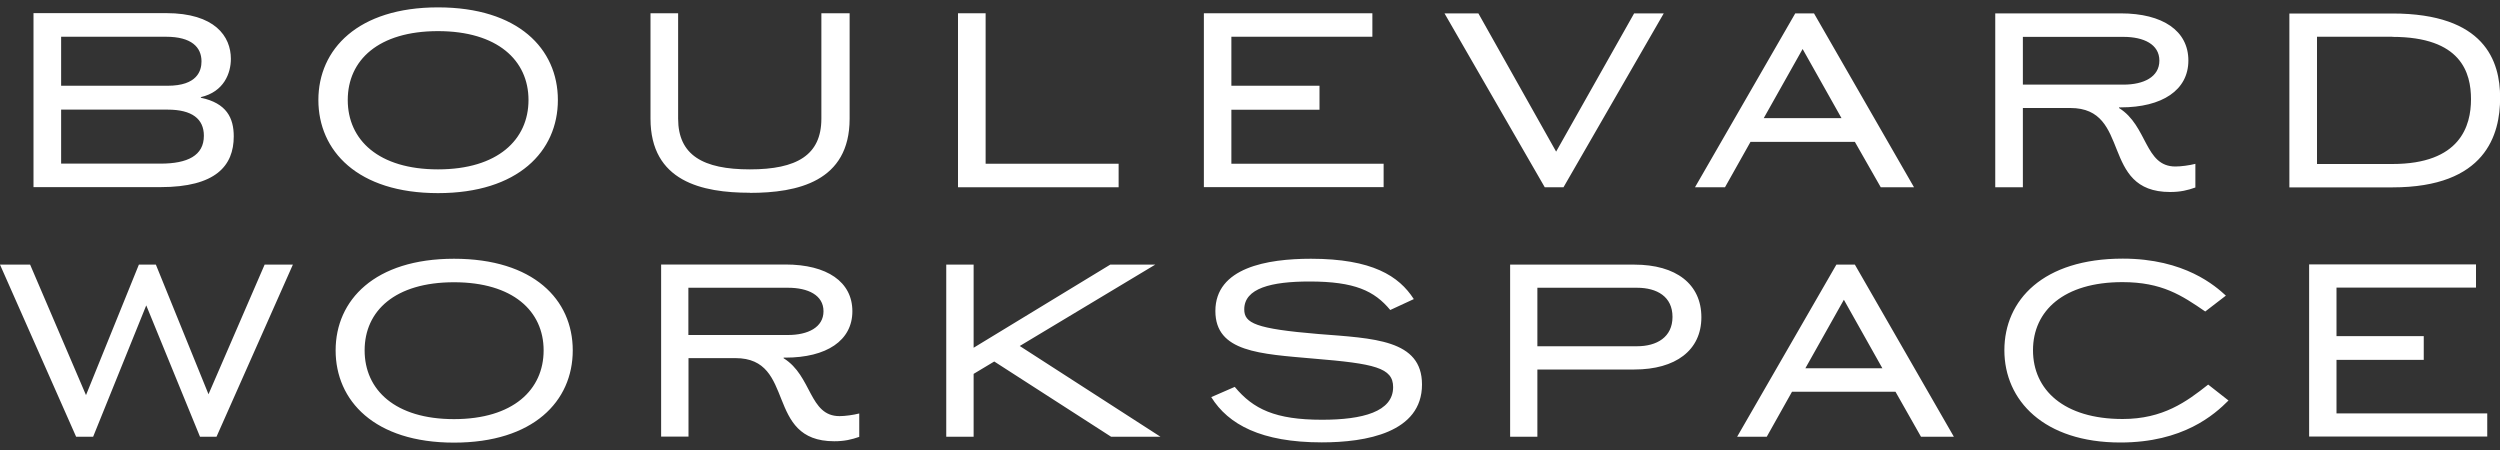
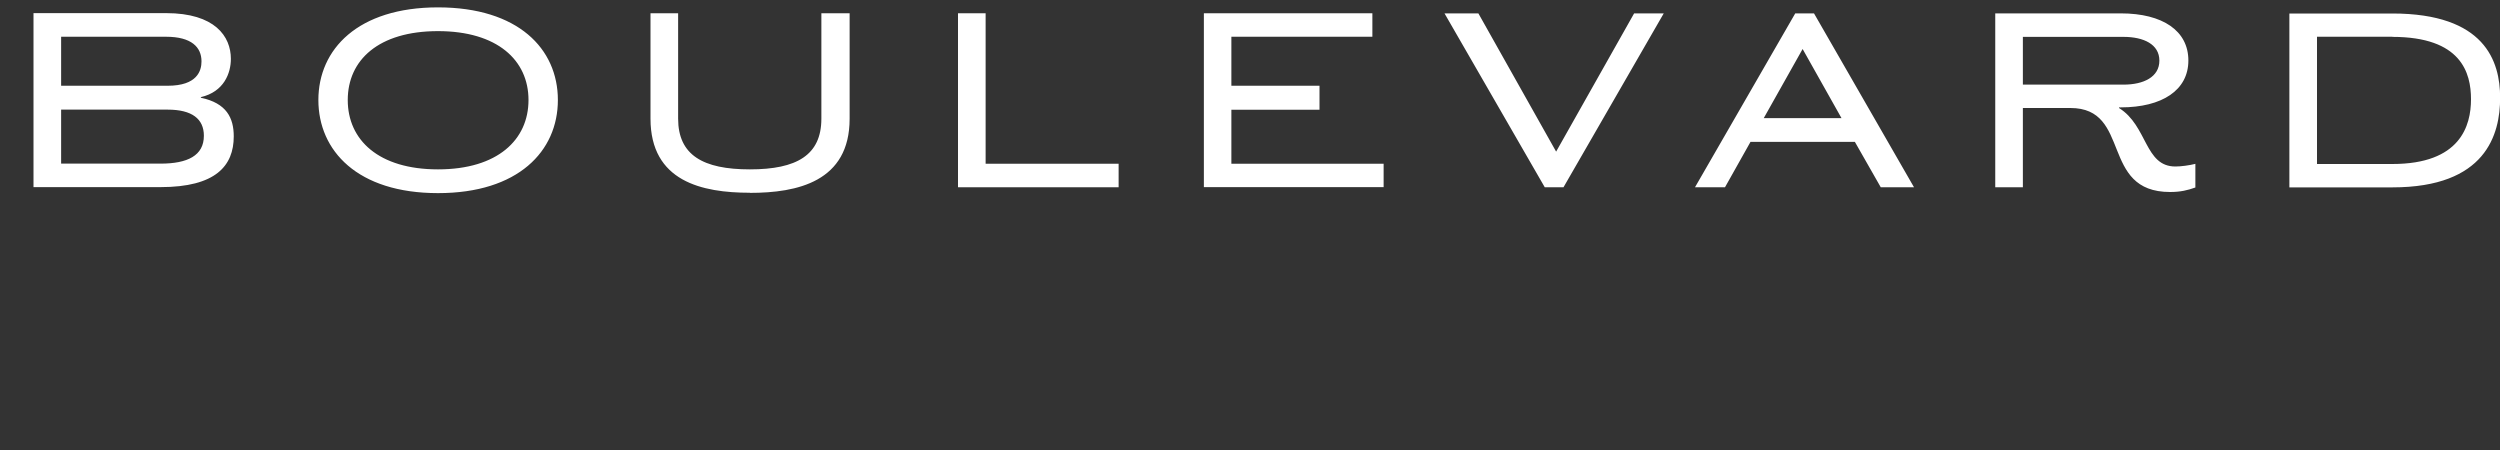
<svg xmlns="http://www.w3.org/2000/svg" id="boulevard-workspace-logo" width="200" height="36" viewBox="0 0 200 36">
  <rect x="0" y="0" width="200" height="36" fill="#333333" stroke="none" />
  <defs>
    <style>.cls-1{fill:#fff;}</style>
  </defs>
  <g id="boulevard-workspace-logo-2">
-     <path id="boulevard" class="cls-1" d="m6.09,34.94h1.36l4.25-10.51,4.3,10.51h1.32l6.11-13.77h-2.26l-4.49,10.37-4.21-10.37h-1.36l-4.23,10.44-4.47-10.44H0l6.09,13.77h0Zm30.23.47c6.35,0,9.5-3.31,9.5-7.38s-3.15-7.33-9.5-7.33-9.47,3.31-9.47,7.33,3.1,7.38,9.47,7.38h0Zm0-1.88c-4.7,0-7.15-2.33-7.15-5.5s2.44-5.45,7.15-5.45,7.17,2.3,7.17,5.45-2.44,5.5-7.17,5.5h0Zm32.41-.45c-.47.12-1.13.21-1.57.21-2.44,0-2.19-3.22-4.47-4.63v-.05h.14c3.29,0,5.36-1.36,5.36-3.71s-2.02-3.74-5.36-3.74h-9.94v13.77h2.19v-6.28h3.76c4.89,0,2.3,6.65,7.9,6.65.82,0,1.39-.14,2-.35v-1.88h0Zm-5.69-10.06c1.6,0,2.84.59,2.84,1.88s-1.25,1.9-2.84,1.9h-7.97v-3.78h7.97Zm14.85,11.92v-5.03l1.65-.99,9.35,6.02h3.95l-11.26-7.26,10.84-6.51h-3.6l-10.93,6.65v-6.65h-2.19v13.77h2.19Zm35.21-11.02c-1.18-1.83-3.31-3.22-8.23-3.22-3.5,0-7.64.71-7.64,4.18,0,3.29,3.57,3.43,7.87,3.81,4.87.4,6.35.73,6.35,2.28,0,1.97-2.44,2.61-5.69,2.61-3.74,0-5.5-.85-6.98-2.63l-1.88.82c1.36,2.19,4,3.62,8.84,3.62,3.55,0,8.02-.78,8.02-4.63,0-3.6-3.85-3.69-8.3-4.04-5.03-.42-5.92-.87-5.92-1.97,0-1.69,2.16-2.23,5.22-2.23,3.62,0,5.19.75,6.46,2.28l1.88-.87h0Zm9.89,11.02v-5.38h7.76c3.29,0,5.36-1.53,5.36-4.18s-2.02-4.21-5.36-4.21h-9.94v13.77h2.19Zm7.97-11.92c1.6,0,2.84.71,2.84,2.33s-1.25,2.35-2.84,2.35h-7.97v-4.68h7.97Zm12.41,8.32h8.27l2.04,3.6h2.63l-7.92-13.77h-1.48l-7.94,13.77h2.37l2.02-3.6h0Zm4.14-7.36l3.08,5.48h-6.16l3.08-5.48h0Zm29.14,6.79c-1.72,1.36-3.6,2.75-6.84,2.75-4.7,0-7.17-2.33-7.17-5.5s2.47-5.45,7.15-5.45c3.17,0,4.75,1.06,6.63,2.35l1.65-1.27c-.82-.75-3.27-2.96-8.25-2.96-6.37,0-9.47,3.31-9.47,7.33s3.17,7.38,9.28,7.38c5.03,0,7.52-2.23,8.65-3.36l-1.62-1.27h0Zm22.33,4.16v-1.86h-12.06v-4.28h6.98v-1.9h-6.98v-3.88h11.16v-1.86h-13.35v13.77h14.24Z" />
    <path id="workspace" class="cls-1" d="m2.68,14.97h10.16c4.42,0,5.86-1.71,5.86-4.06,0-1.47-.57-2.66-2.63-3.09v-.05c1.85-.43,2.4-1.92,2.4-3.06,0-1.8-1.28-3.66-5.18-3.66H2.68v13.91h0Zm10.73-6.2c1.95,0,2.9.74,2.9,2.09,0,1.59-1.31,2.23-3.47,2.23h-7.95v-4.32h8.52ZM4.89,2.94h8.4c2.02,0,2.83.83,2.83,1.97,0,.74-.33,1.95-2.71,1.95H4.89v-3.92h0Zm30.15,12.51c6.41,0,9.59-3.35,9.59-7.45s-3.18-7.41-9.59-7.41-9.57,3.35-9.57,7.41,3.13,7.45,9.57,7.45h0Zm0-1.9c-4.75,0-7.22-2.35-7.22-5.55s2.47-5.51,7.22-5.51,7.24,2.33,7.24,5.51-2.47,5.55-7.24,5.55h0Zm24.95,1.88c3.8,0,7.98-.9,7.98-5.93V1.06h-2.26v8.43c0,2.92-1.97,4.06-5.72,4.06s-5.74-1.14-5.74-4.06V1.06h-2.21v8.43c0,5.03,4.13,5.93,7.95,5.93h0Zm16.66-.45h12.84v-1.88h-10.64V1.06h-2.21v13.91h0Zm34.04,0v-1.88h-12.18v-4.32h7.05v-1.92h-7.05v-3.92h11.28v-1.88h-13.48v13.91h14.39Zm12.89,0h1.5l8.02-13.91h-2.37l-6.24,11.06-6.22-11.06h-2.71l8.02,13.91h0Zm16.45-3.63h8.36l2.07,3.63h2.66l-8-13.91h-1.5l-8.02,13.91h2.4l2.04-3.63h0Zm4.18-7.43l3.11,5.53h-6.22l3.11-5.53h0Zm31.41,9.19c-.47.12-1.14.21-1.59.21-2.47,0-2.21-3.25-4.51-4.68v-.05h.14c3.32,0,5.41-1.38,5.41-3.75s-2.04-3.77-5.41-3.77h-10.04v13.91h2.21v-6.34h3.8c4.94,0,2.33,6.72,7.98,6.72.83,0,1.4-.14,2.02-.36v-1.9h0Zm-5.74-10.16c1.61,0,2.87.59,2.87,1.9s-1.26,1.92-2.87,1.92h-8.05v-3.82h8.05Zm13.27,12.04h8.24c7.48,0,8.62-4.23,8.62-7.17s-1.23-6.74-8.62-6.74h-8.24v13.91h0Zm8.24-12.04c5.51,0,6.29,2.87,6.29,4.99s-.85,5.18-6.29,5.18h-6.03V2.94h6.03Z" />
  </g>
</svg>